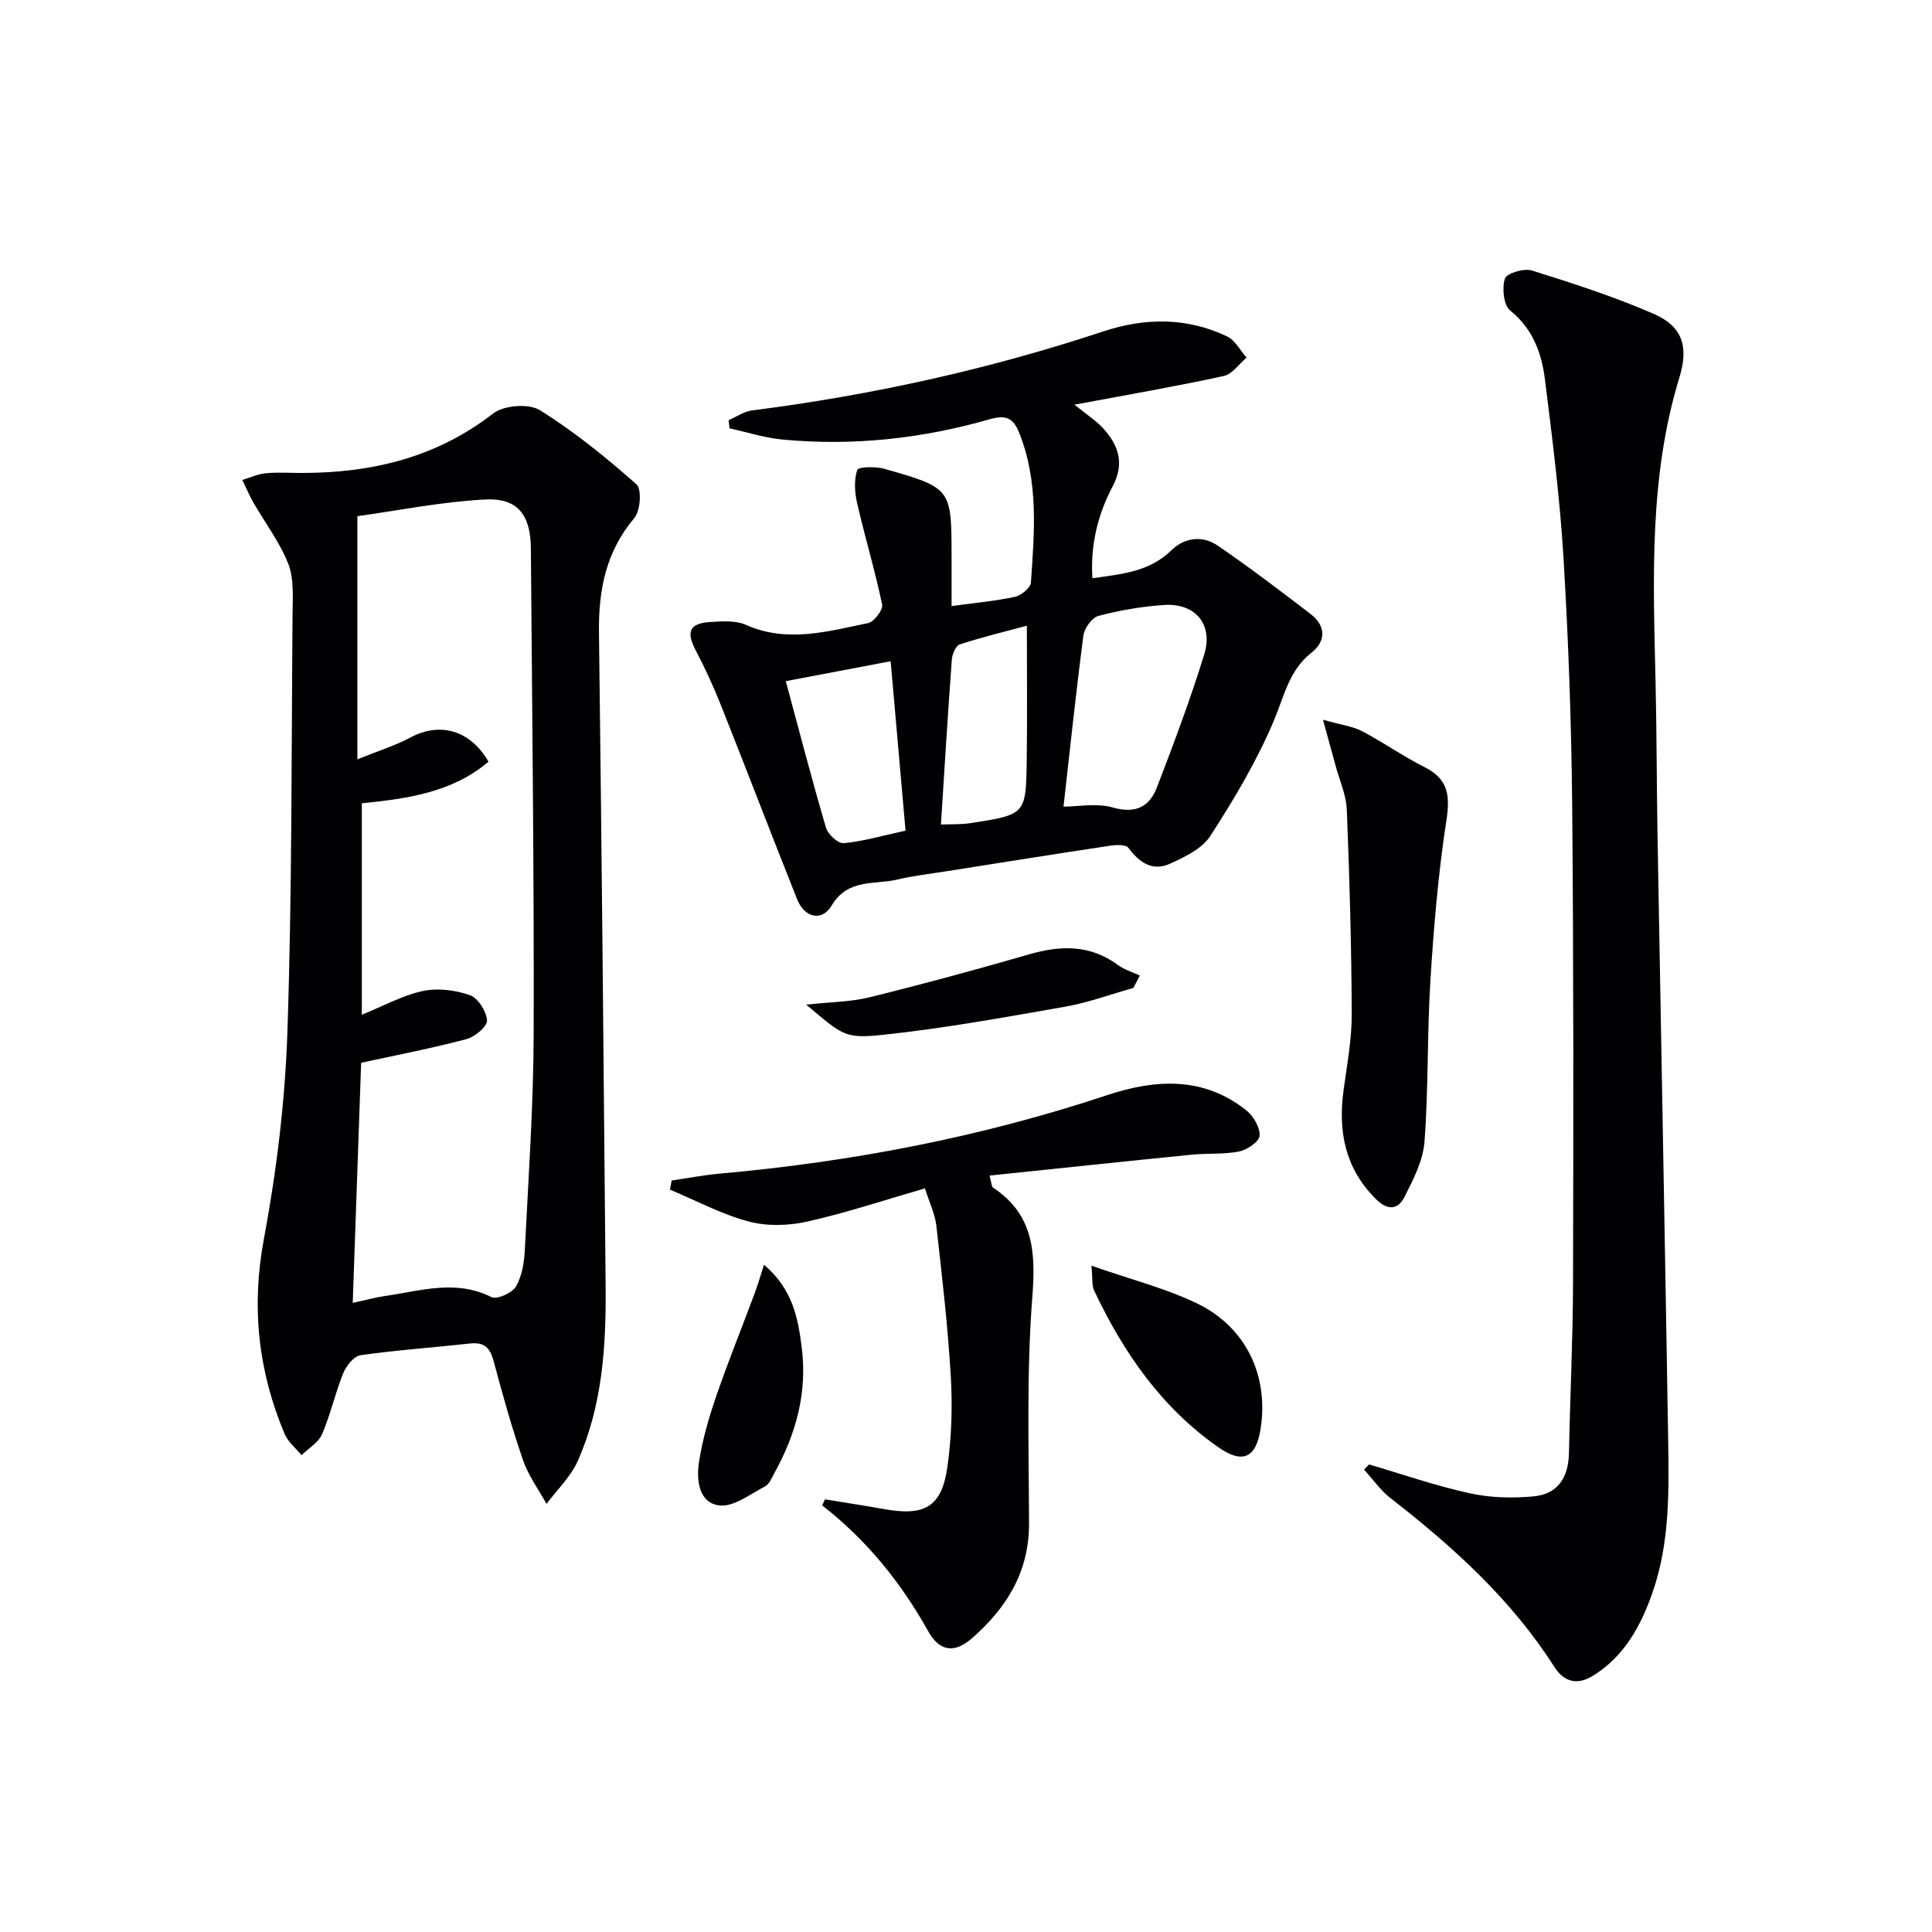
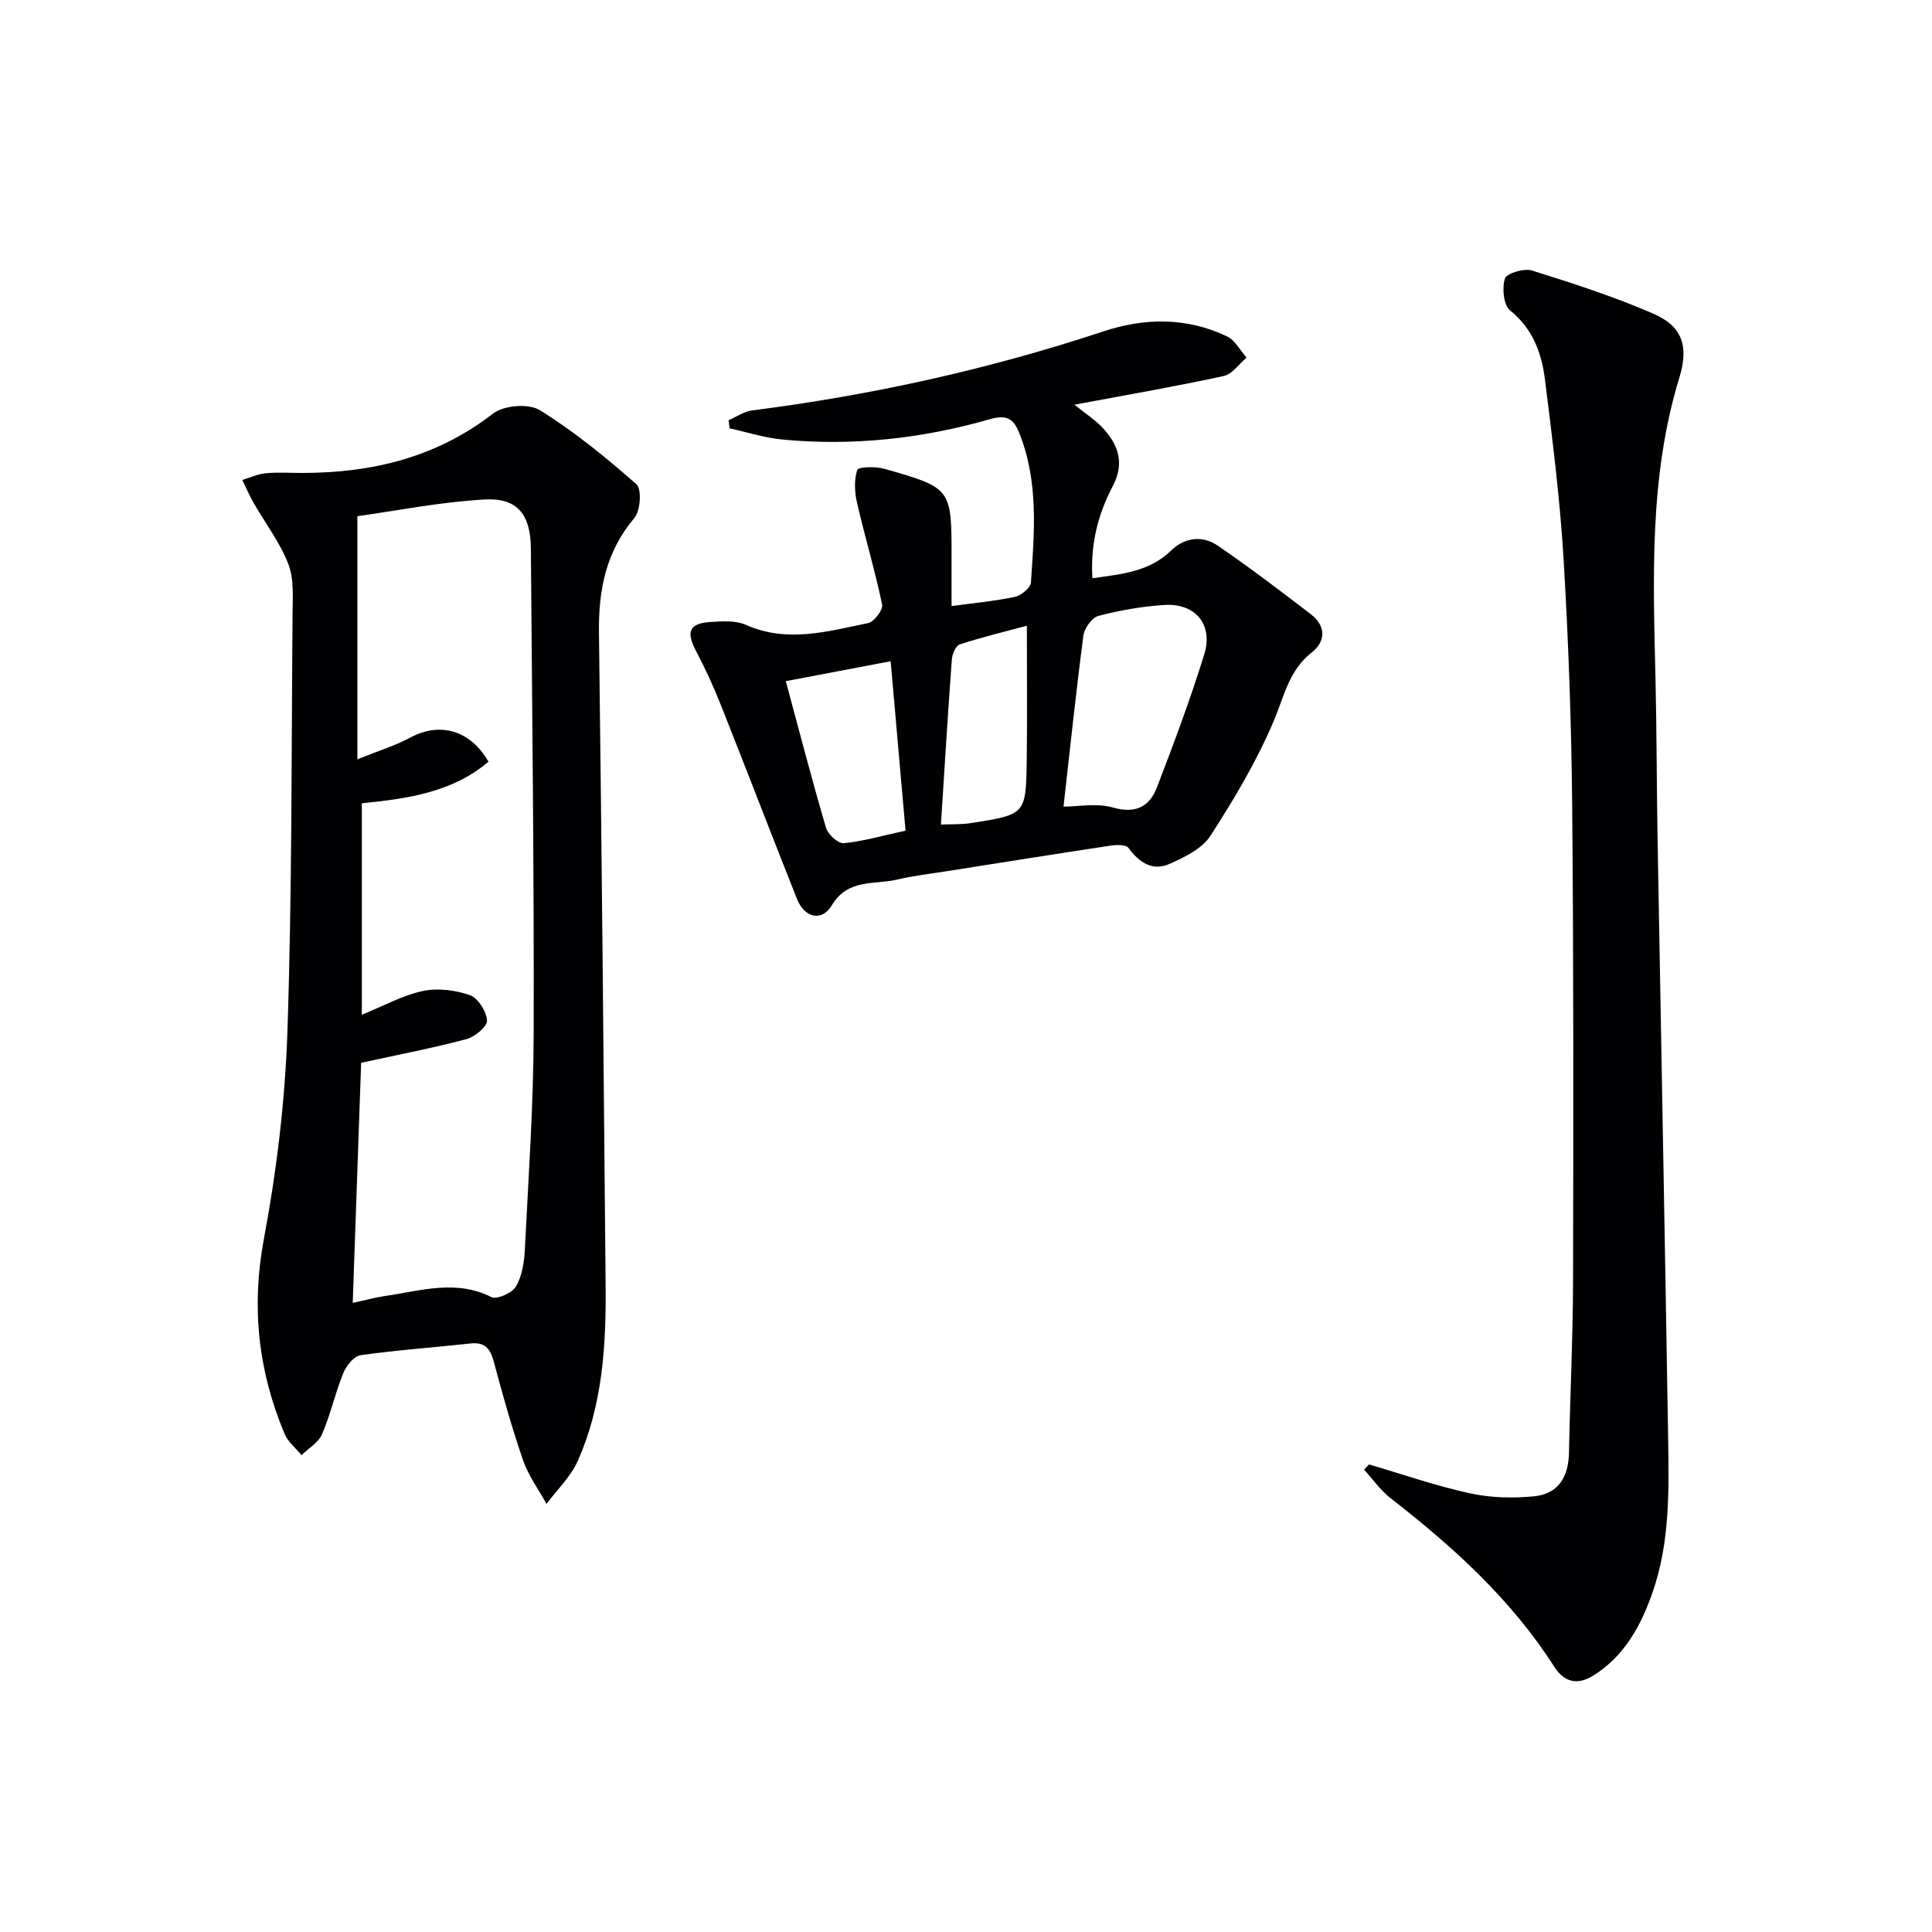
<svg xmlns="http://www.w3.org/2000/svg" enable-background="new 0 0 400 400" viewBox="0 0 400 400">
  <g fill="#010104">
    <path d="m62.46 97.92c14.47 0 27.84-3.16 39.62-12.3 2.2-1.71 7.38-2.13 9.67-.71 7.13 4.43 13.73 9.8 20.03 15.37 1.12.99.82 5.47-.45 6.97-5.89 6.97-7.43 14.9-7.32 23.7.57 45.13.98 90.26 1.38 135.39.11 12.35-.66 24.66-5.77 36.13-1.46 3.28-4.27 5.95-6.47 8.9-1.65-3-3.75-5.84-4.85-9.03-2.33-6.73-4.25-13.62-6.09-20.5-.72-2.69-1.87-4-4.79-3.69-7.59.83-15.21 1.36-22.76 2.43-1.37.19-2.96 2.18-3.58 3.69-1.68 4.13-2.64 8.57-4.4 12.66-.75 1.74-2.79 2.91-4.25 4.35-1.19-1.46-2.81-2.74-3.51-4.41-5.46-13.01-6.93-26.24-4.28-40.39s4.39-28.61 4.87-42.99c.96-28.78.82-57.59 1.06-86.39.03-3.48.32-7.26-.89-10.37-1.75-4.48-4.79-8.45-7.21-12.67-.86-1.51-1.54-3.12-2.3-4.69 1.6-.48 3.18-1.23 4.81-1.38 2.46-.25 4.98-.07 7.48-.07zm12.45 68.39v43.78c4.59-1.86 8.47-4.03 12.62-4.91 3.1-.66 6.74-.2 9.76.86 1.68.59 3.43 3.37 3.54 5.25.07 1.24-2.52 3.39-4.26 3.85-7.08 1.88-14.29 3.26-21.8 4.9-.55 15.8-1.14 32.53-1.74 49.71 2.61-.56 4.67-1.14 6.76-1.44 7.3-1.05 14.57-3.47 21.96.24 1.12.56 4.3-.86 5.08-2.2 1.26-2.17 1.7-5.02 1.83-7.61.75-14.94 1.79-29.89 1.83-44.84.09-33.46-.32-66.91-.58-100.37-.05-6.93-2.75-10.48-9.47-10.12-9.15.49-18.22 2.32-26.45 3.46v50.34c4.53-1.83 7.93-2.87 10.99-4.52 6.08-3.26 12.36-1.56 16.16 5.01-7.45 6.32-16.59 7.64-26.23 8.61z" />
    <path d="m283.45 303.2c6.93 2.03 13.78 4.42 20.81 5.96 4.27.94 8.88 1.06 13.25.65 5.03-.48 7.23-3.88 7.33-9.05.23-11.75.81-23.51.84-35.26.08-32.98.12-65.95-.18-98.93-.16-16.95-.77-33.92-1.78-50.85-.74-12.41-2.31-24.78-3.85-37.12-.68-5.46-2.49-10.51-7.2-14.31-1.37-1.1-1.72-4.64-1.1-6.6.35-1.1 3.95-2.2 5.58-1.69 8.51 2.66 17.03 5.41 25.19 8.96 6.05 2.63 7.31 6.84 5.36 13.2-6.31 20.56-5.42 41.68-4.94 62.78.25 10.82.23 21.64.42 32.46.72 41.43 1.52 82.85 2.19 124.28.17 10.8.4 21.65-3.25 32.08-2.41 6.88-5.79 13.09-12.2 17.12-3.25 2.04-6.03 1.49-8.11-1.77-8.91-13.97-20.96-24.86-33.91-34.93-2.09-1.63-3.67-3.92-5.48-5.91.35-.36.69-.72 1.03-1.07z" />
    <path d="m222.45 83.79c2.52 2.03 4.38 3.21 5.83 4.77 3.27 3.52 4.63 7.32 2.09 12.12-3.04 5.76-4.63 11.99-4.2 19.04 6.14-.87 11.8-1.35 16.33-5.77 2.76-2.69 6.46-3.15 9.64-.97 6.56 4.49 12.9 9.31 19.21 14.15 3.16 2.43 3.24 5.59.18 8-4.66 3.67-5.63 8.93-7.75 13.98-3.51 8.36-8.24 16.29-13.17 23.93-1.72 2.68-5.36 4.43-8.47 5.82-3.53 1.57-6.28-.28-8.51-3.32-.52-.71-2.52-.64-3.76-.45-11.31 1.7-22.6 3.51-33.89 5.29-3.42.54-6.88.93-10.25 1.73-4.71 1.12-10.16-.28-13.53 5.35-2.06 3.44-5.65 2.55-7.18-1.31-5.34-13.4-10.48-26.87-15.81-40.27-1.52-3.83-3.26-7.59-5.17-11.23-2.01-3.84-1.32-5.6 3.01-5.87 2.46-.15 5.24-.36 7.38.59 8.56 3.8 16.93 1.35 25.28-.36 1.25-.25 3.15-2.75 2.93-3.83-1.47-7.06-3.57-13.99-5.19-21.03-.51-2.21-.65-4.77.03-6.85.22-.66 3.81-.75 5.61-.24 13.94 3.97 13.92 4.04 13.92 18.36v10.06c4.67-.64 8.94-1.02 13.11-1.91 1.31-.28 3.24-1.87 3.32-2.96.72-10.44 1.63-20.92-2.44-31.03-1.24-3.08-2.77-3.73-6.09-2.78-14.02 4.02-28.37 5.59-42.93 4.2-3.68-.35-7.29-1.52-10.93-2.32-.07-.56-.14-1.12-.2-1.68 1.62-.7 3.19-1.82 4.88-2.03 24.74-3.15 48.97-8.5 72.65-16.34 8.65-2.87 17.34-2.96 25.69 1.03 1.66.79 2.69 2.89 4.02 4.38-1.57 1.31-2.96 3.42-4.73 3.81-9.73 2.12-19.54 3.81-30.91 5.94zm-2.26 83.21c3.06 0 6.87-.77 10.2.18 4.71 1.35 7.59-.14 9.13-4.14 3.5-9.09 6.92-18.23 9.8-27.53 1.92-6.18-1.82-10.66-8.22-10.26-4.6.29-9.21 1.1-13.67 2.26-1.34.35-2.92 2.55-3.12 4.06-1.55 11.79-2.78 23.6-4.12 35.43zm-32.71 4.98c-1.04-11.82-2.04-23.3-3.08-35.08-7.95 1.51-14.93 2.84-21.71 4.13 2.68 9.92 5.34 20.18 8.32 30.34.4 1.37 2.5 3.3 3.65 3.2 3.92-.35 7.77-1.5 12.82-2.59zm7.33-1.27c1.87-.08 4.16.03 6.37-.32 11.15-1.76 11.23-1.8 11.39-12.85.13-9.12.03-18.25.03-27.99-4.75 1.28-9.38 2.39-13.9 3.87-.81.27-1.55 2-1.63 3.1-.83 11.21-1.51 22.44-2.26 34.19z" />
-     <path d="m170.79 310.42c4.06.67 8.13 1.28 12.17 2.01 8.45 1.53 11.98-.4 13.17-8.6.9-6.2 1.08-12.61.72-18.88-.61-10.42-1.82-20.81-2.99-31.19-.27-2.41-1.42-4.72-2.36-7.72-8.31 2.4-16.26 5.06-24.39 6.88-3.88.87-8.34.99-12.14-.03-5.61-1.5-10.86-4.33-16.26-6.59.12-.63.23-1.26.35-1.89 3.3-.48 6.59-1.12 9.91-1.42 27.36-2.44 54.14-7.57 80.25-16.25 9.96-3.31 19.99-3.93 28.85 3.18 1.46 1.17 2.83 3.52 2.72 5.23-.08 1.22-2.58 2.91-4.24 3.25-3.21.64-6.6.34-9.89.67-13.82 1.38-27.62 2.85-41.79 4.32.45 1.65.43 2.29.71 2.48 8.39 5.56 8.88 13.29 8.15 22.68-1.21 15.56-.72 31.27-.68 46.92.02 9.99-4.67 17.47-11.82 23.72-3.62 3.16-6.71 2.75-9.05-1.45-5.64-10.11-12.76-18.9-21.94-26.05.18-.42.36-.84.55-1.27z" />
-     <path d="m273.91 149.01c3.85 1.1 6.18 1.37 8.12 2.39 4.4 2.31 8.5 5.21 12.93 7.44 4.97 2.5 5.28 5.97 4.49 11.11-1.68 10.93-2.61 21.99-3.3 33.04-.69 11.1-.39 22.27-1.22 33.36-.29 3.92-2.31 7.85-4.15 11.47-1.36 2.68-3.49 2.86-5.96.39-6.35-6.36-7.81-13.96-6.65-22.48.71-5.24 1.71-10.51 1.69-15.76-.05-14.12-.45-28.24-1.02-42.35-.12-3.06-1.51-6.06-2.32-9.09-.71-2.63-1.44-5.27-2.61-9.52z" />
-     <path d="m225.97 262.05c8.27 2.89 15.38 4.68 21.85 7.8 10.23 4.94 14.93 15.1 13.15 26.11-.97 6.03-3.81 7.12-8.75 3.66-11.81-8.26-19.64-19.63-25.69-32.42-.49-1.02-.29-2.36-.56-5.15z" />
-     <path d="m158.18 261.85c6.05 5.16 7.07 11.25 7.82 17.23 1.16 9.2-1.18 17.79-5.64 25.84-.56 1.01-1.06 2.36-1.96 2.82-3.09 1.6-6.52 4.31-9.49 3.94-4.25-.53-4.75-5.29-4.2-8.93.71-4.61 2.03-9.18 3.55-13.61 2.45-7.15 5.3-14.16 7.94-21.25.62-1.63 1.1-3.31 1.98-6.04z" />
-     <path d="m234.66 204.54c-4.68 1.31-9.3 3.03-14.06 3.87-12.53 2.2-25.07 4.49-37.7 5.83-8.13.87-8.45.06-15.99-6.24 5.05-.55 9.2-.56 13.1-1.52 11.08-2.73 22.09-5.72 33.05-8.89 6.55-1.89 12.64-2.04 18.39 2.2 1.33.98 3.02 1.47 4.54 2.19-.44.85-.89 1.71-1.33 2.56z" />
  </g>
</svg>